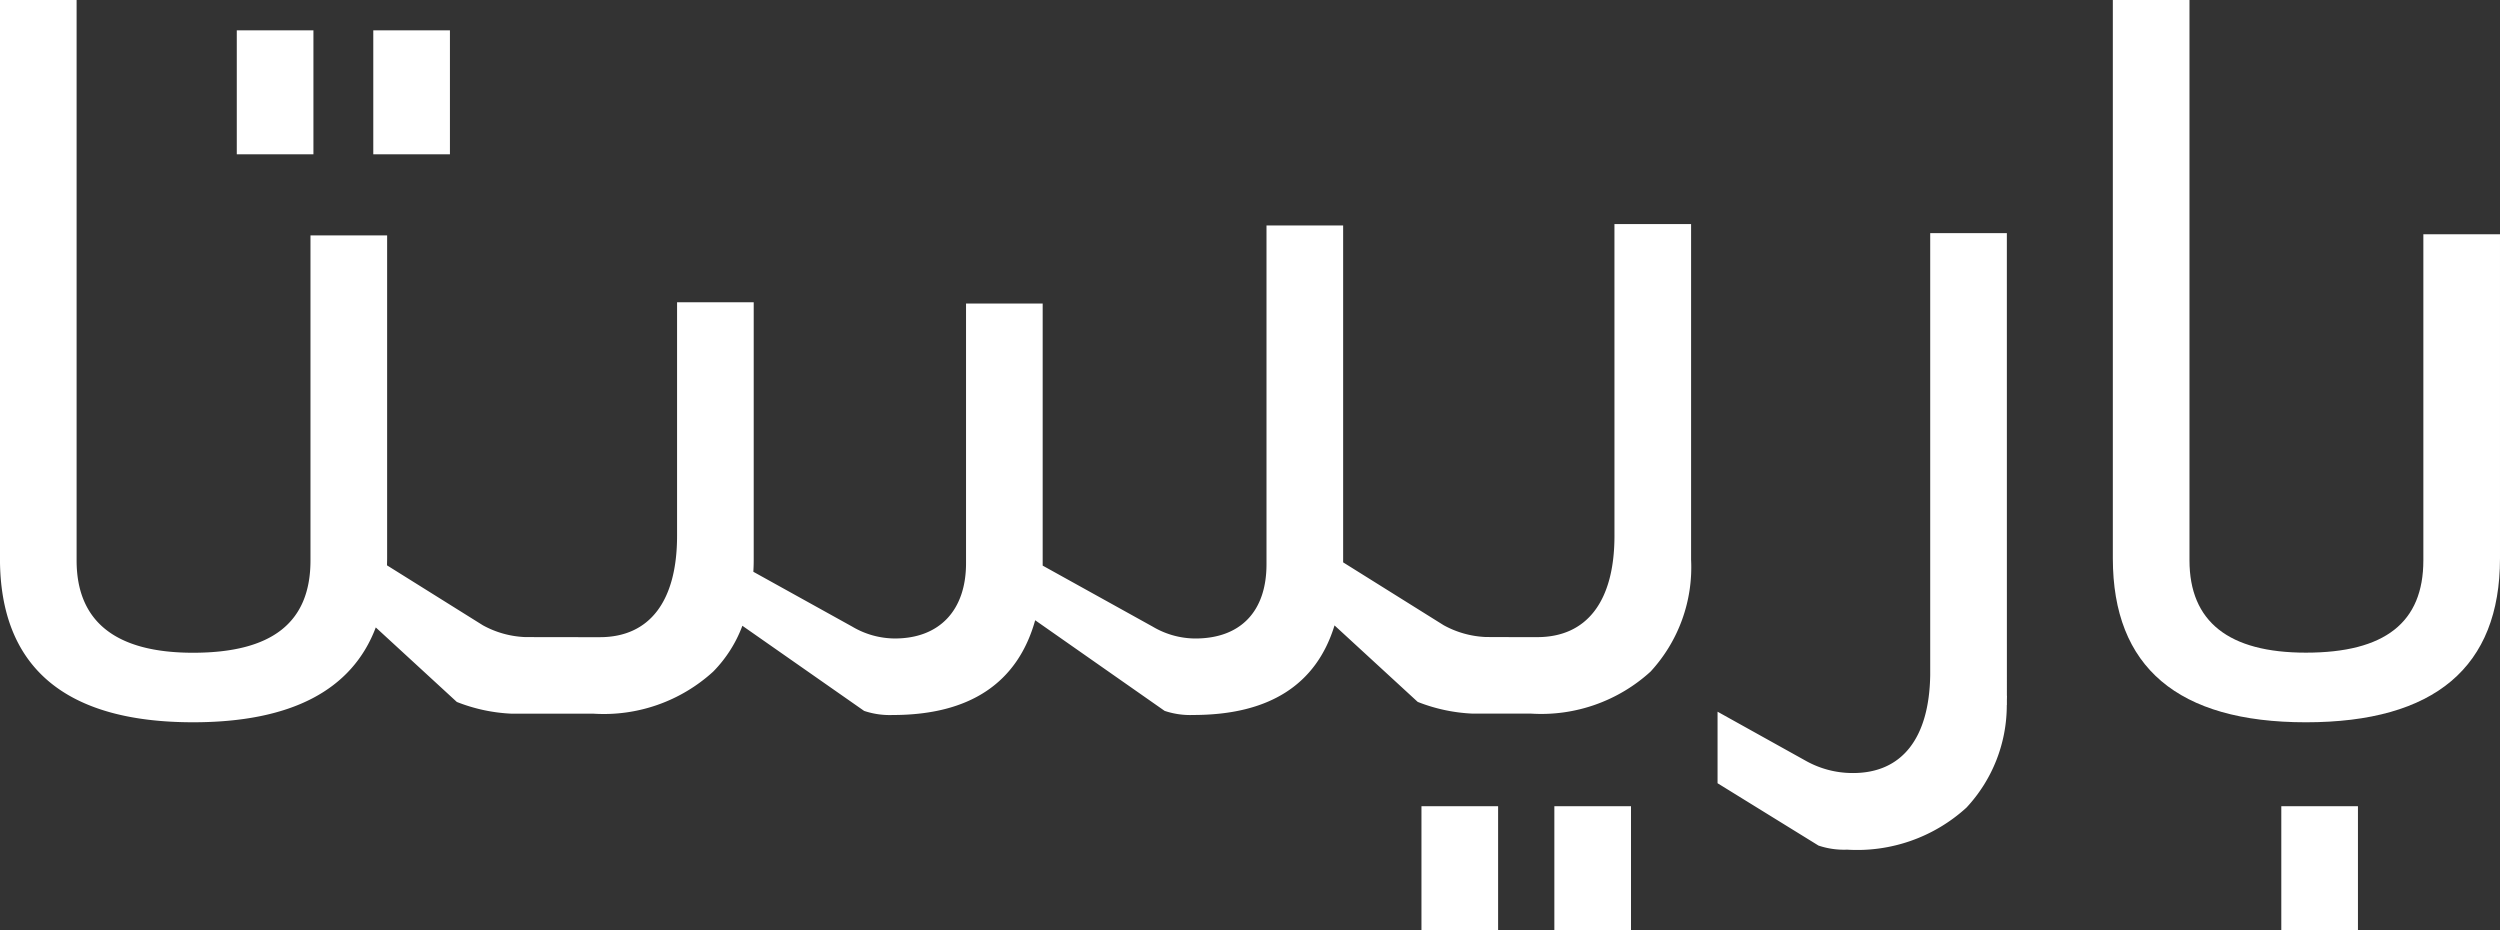
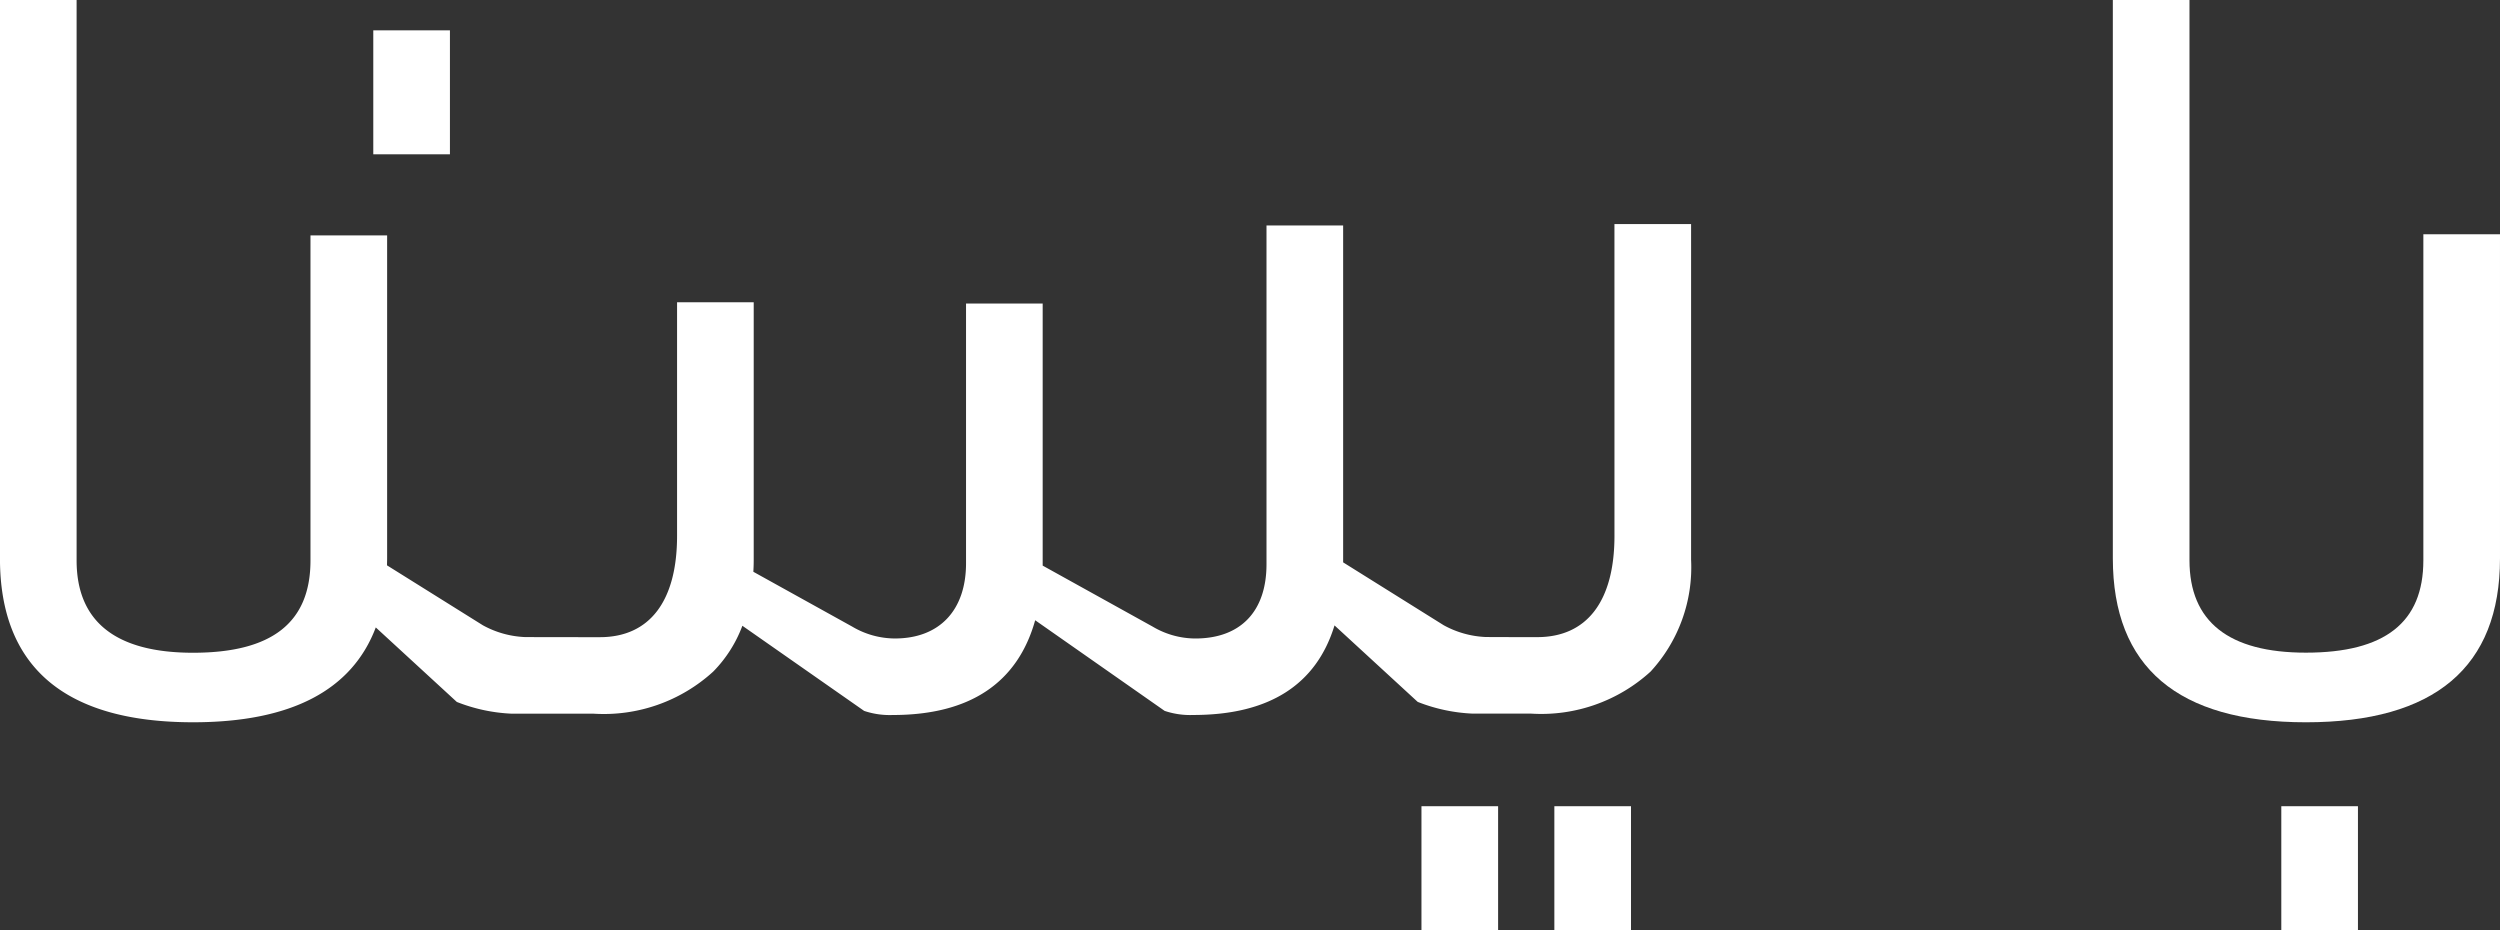
<svg xmlns="http://www.w3.org/2000/svg" width="140" height="52.09" viewBox="0 0 140 52.09">
  <rect x="0" y="0" width="140" height="52.09" fill="#333333" stroke="none" />
  <g id="barista" transform="translate(-243.043 -427.421)">
    <path id="Path_12826" data-name="Path 12826" d="M447.036,539.361c0,3.66-1.536,5.676-4.326,5.676-.149,0-2.826,0-2.923-.008a5.342,5.342,0,0,1-2.312-.657l-5.633-3.522c0-.022,0-.043,0-.064v-18.8h-4.292v18.972c0,2.641-1.454,4.156-3.988,4.156a4.724,4.724,0,0,1-2.389-.667l-6.157-3.415V526.355h-4.292V540.9c0,2.639-1.491,4.213-3.988,4.213a4.722,4.722,0,0,1-2.389-.667l-5.533-3.068c.012-.218.02-.438.02-.663v-14.43h-4.292v13.079c0,3.66-1.536,5.676-4.326,5.676-.211,0-4.14,0-4.234-.008a5.344,5.344,0,0,1-2.313-.657l-5.371-3.358c0-.129.007-.257.007-.388V522.542h-4.292v18.2c0,3.479-2.151,5.17-6.576,5.17-4.328,0-6.521-1.74-6.521-5.17V509.358h-4.292v31.267c0,6.091,3.638,9.18,10.813,9.18,5.478,0,8.9-1.785,10.233-5.311l4.531,4.166.019.012a9.467,9.467,0,0,0,3.073.653l4.584,0a9.085,9.085,0,0,0,6.685-2.354,7.266,7.266,0,0,0,1.637-2.57l6.81,4.761.014.008a4.475,4.475,0,0,0,1.6.228c4.3,0,6.987-1.785,7.973-5.306l7.241,5.069.014.008a4.472,4.472,0,0,0,1.6.228c4.242,0,6.887-1.687,7.908-5.016l4.649,4.275.019.012a9.469,9.469,0,0,0,3.073.653l3.272,0a9.086,9.086,0,0,0,6.686-2.354,8.615,8.615,0,0,0,2.269-6.263v-18.8h-4.292Z" transform="translate(-113.583 -81.937)" fill="#fff" />
    <rect id="Rectangle_27" data-name="Rectangle 27" width="4.292" height="6.942" transform="translate(330.087 472.569)" fill="#fff" />
    <rect id="Rectangle_28" data-name="Rectangle 28" width="4.292" height="6.942" transform="translate(322.645 472.569)" fill="#fff" />
    <rect id="Rectangle_29" data-name="Rectangle 29" width="4.292" height="6.942" transform="translate(263.947 429.12)" fill="#fff" />
-     <rect id="Rectangle_30" data-name="Rectangle 30" width="4.292" height="6.942" transform="translate(256.303 429.12)" fill="#fff" />
-     <path id="Path_12827" data-name="Path 12827" d="M569.829,536.1h-4.292v24.75c-.054,3.537-1.581,5.486-4.321,5.486a5.364,5.364,0,0,1-2.614-.667l-4.974-2.768v4.006l5.653,3.491a4.471,4.471,0,0,0,1.6.229,9.079,9.079,0,0,0,6.685-2.354,8.4,8.4,0,0,0,2.259-5.744h.006v-.24c0-.093.005-.185.005-.28h-.005Z" transform="translate(-214.402 -95.625)" fill="#fff" />
    <path id="Path_12828" data-name="Path 12828" d="M616.356,522.478v18.26c0,3.479-2.151,5.17-6.577,5.17-4.327,0-6.52-1.739-6.52-5.17V509.359h-4.292v31.267c0,6.092,3.638,9.181,10.812,9.181,7.212,0,10.869-3.089,10.869-9.181V522.478Z" transform="translate(-237.605 -81.938)" fill="#fff" />
    <rect id="Rectangle_31" data-name="Rectangle 31" width="4.292" height="6.942" transform="translate(370.796 472.569)" fill="#fff" />
  </g>
</svg>